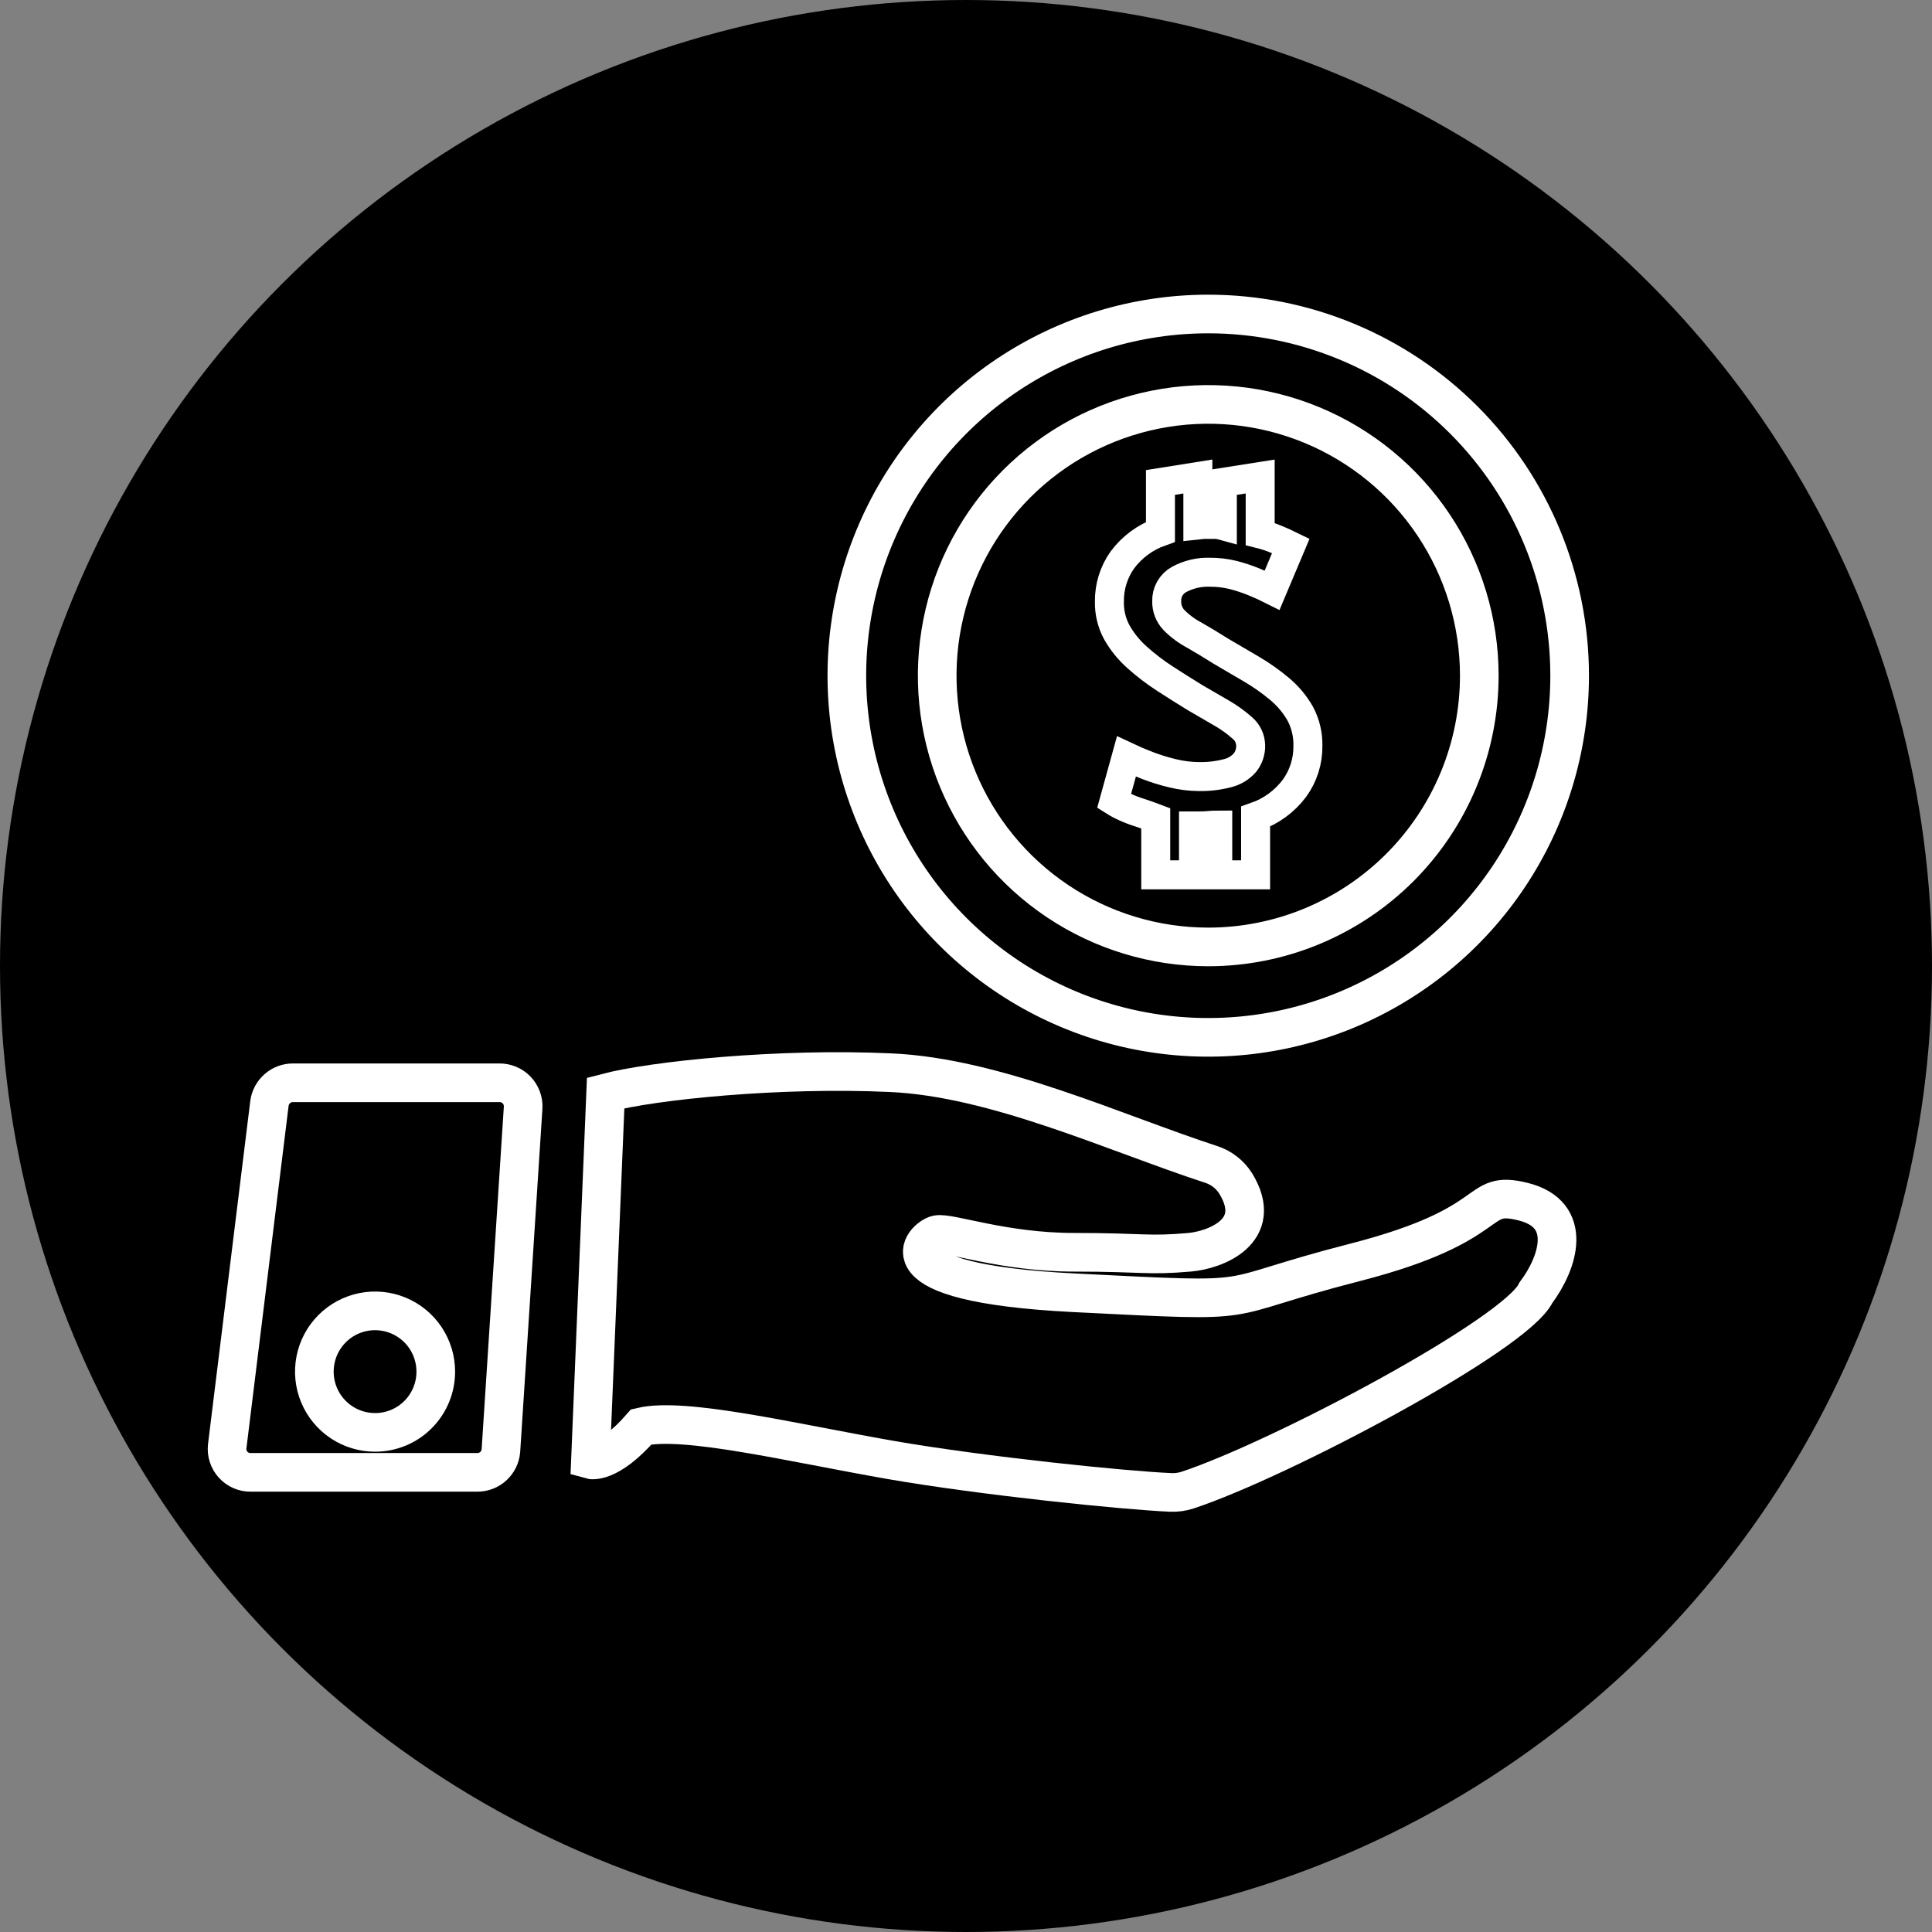
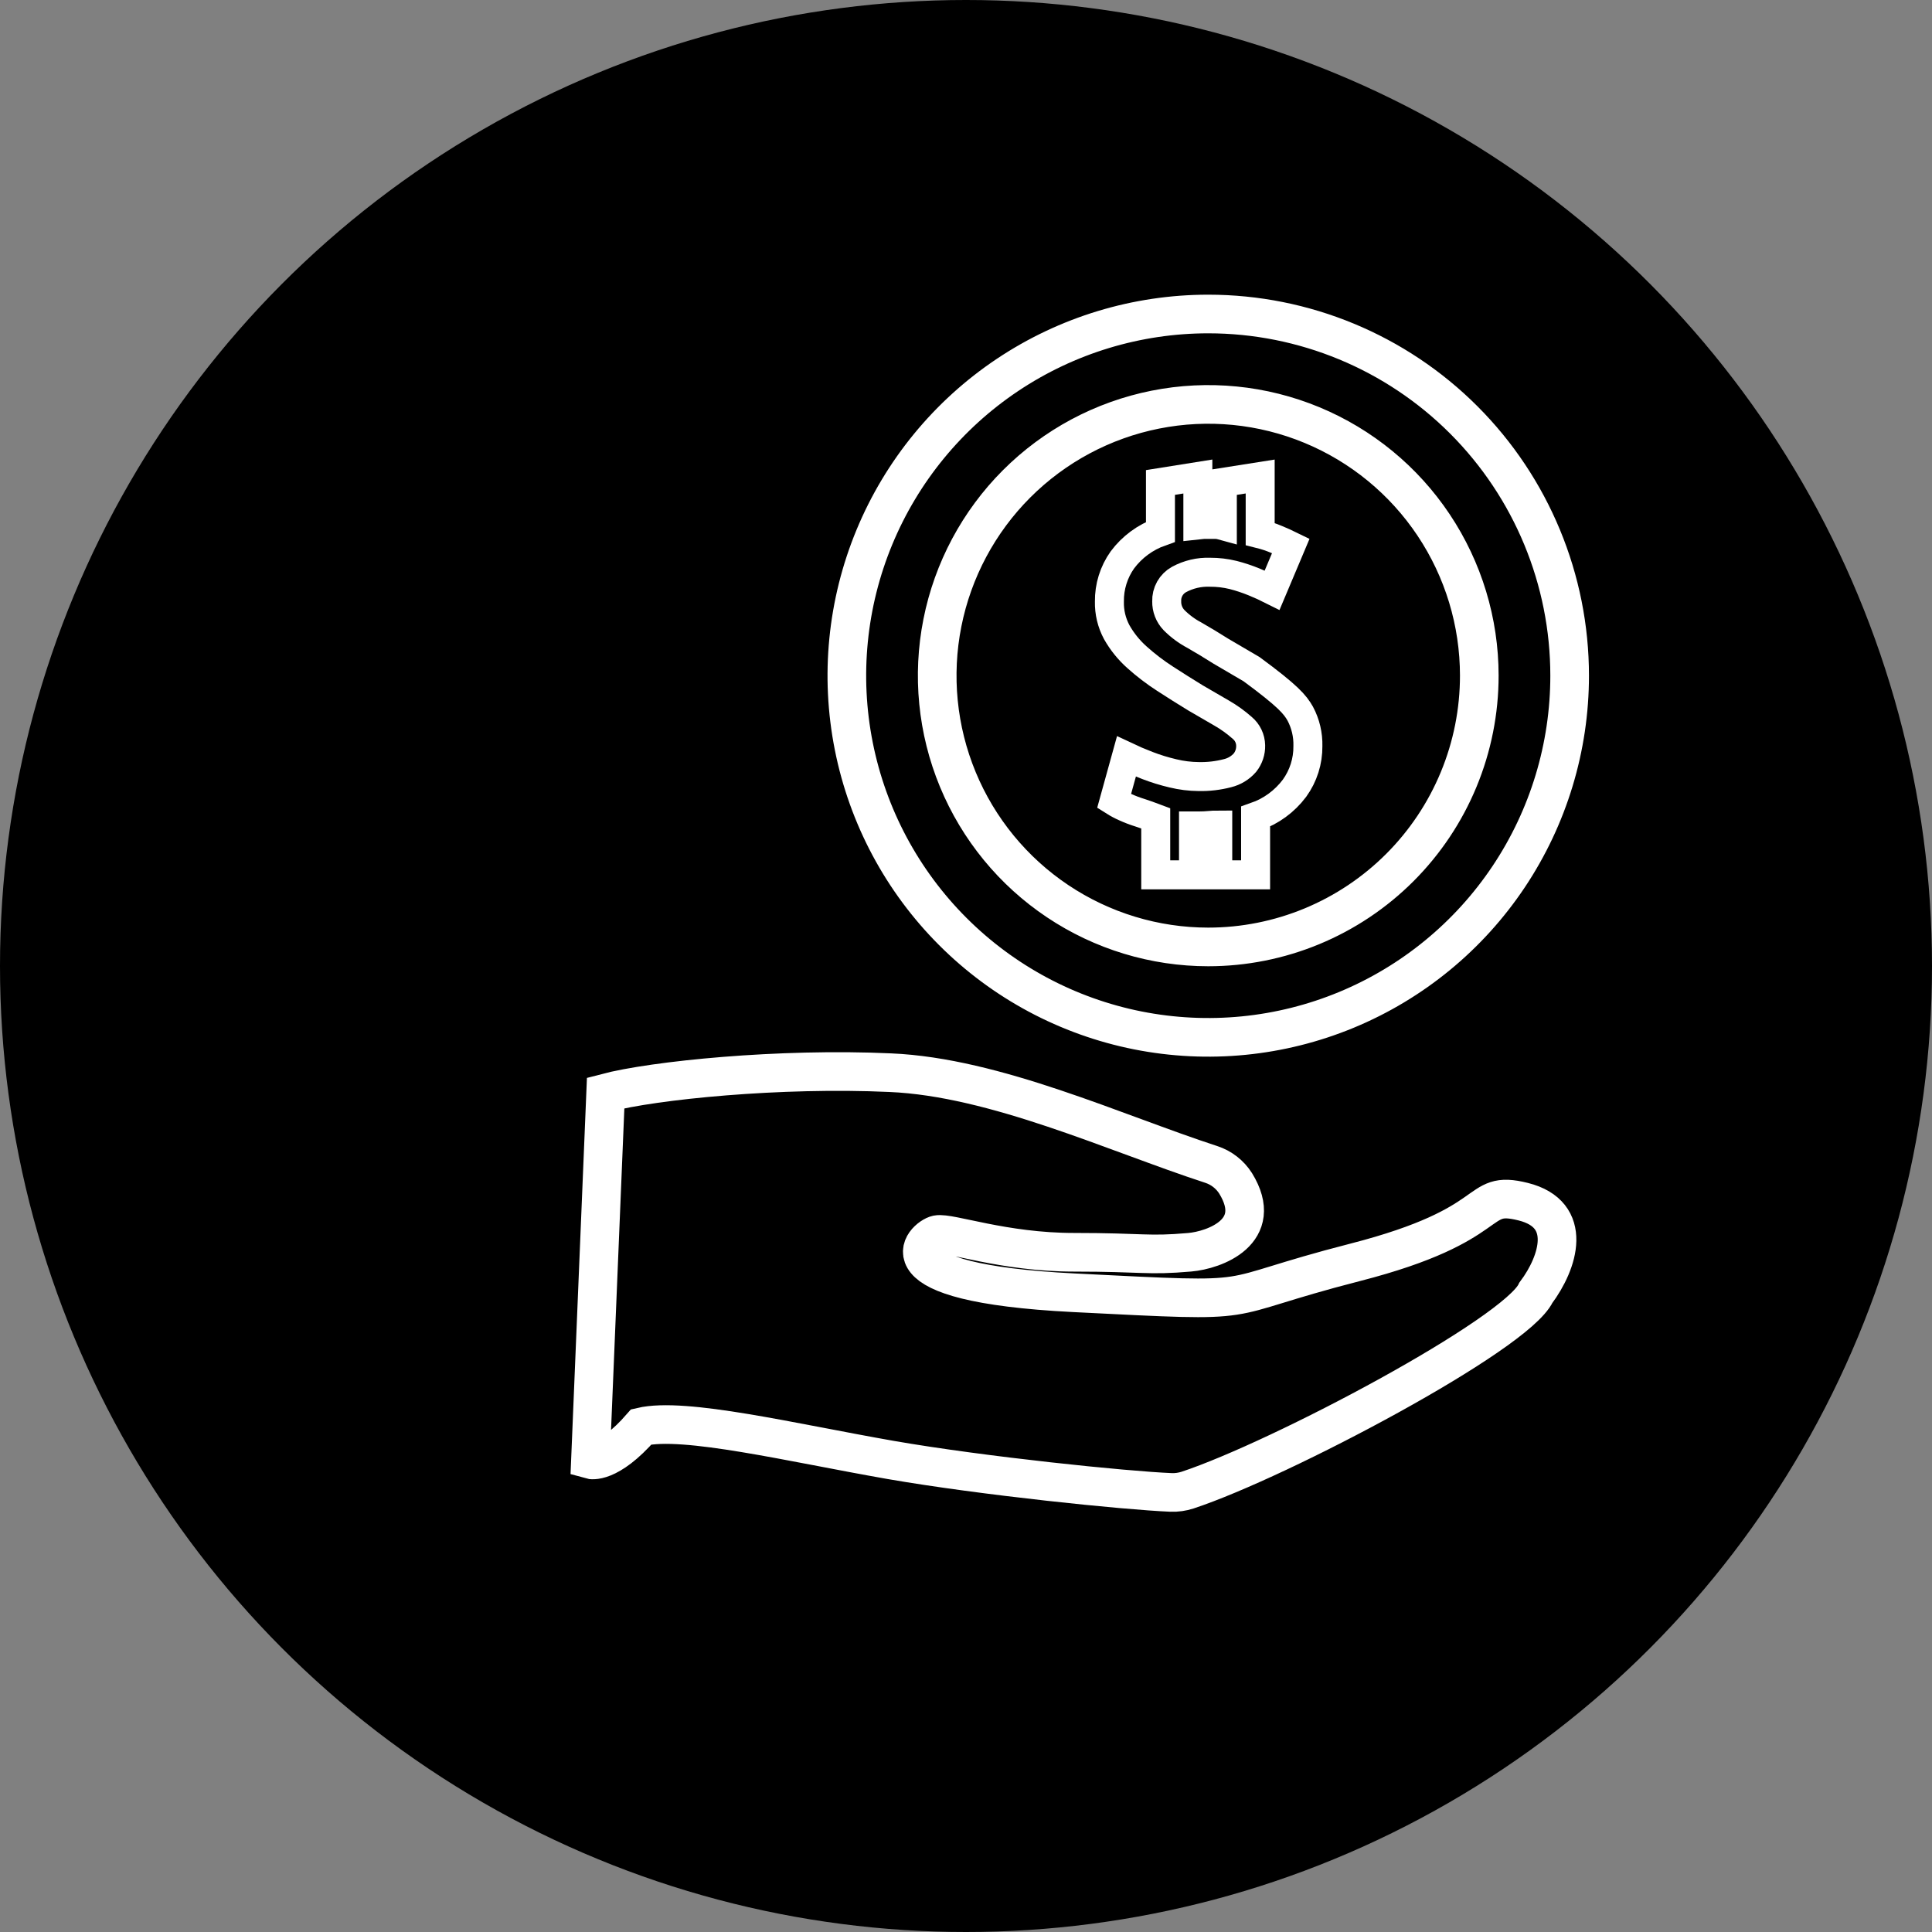
<svg xmlns="http://www.w3.org/2000/svg" width="200" height="200" viewBox="0 0 200 200" fill="none">
  <rect x="0" y="0" width="200" height="200" fill="#808080" stroke="none" />
  <circle cx="100" cy="100" r="100" fill="black" />
  <path d="M125.077 32.505C117.678 32.505 110.445 34.701 104.292 38.815C98.14 42.929 93.345 48.776 90.513 55.618C87.682 62.459 86.941 69.987 88.385 77.25C89.828 84.513 93.391 91.184 98.623 96.42C103.855 101.656 110.521 105.222 117.779 106.667C125.036 108.111 132.558 107.37 139.394 104.536C146.23 101.702 152.073 96.903 156.184 90.746C160.295 84.589 162.489 77.35 162.489 69.945C162.489 60.016 158.547 50.492 151.531 43.471C144.515 36.45 134.999 32.505 125.077 32.505V32.505ZM125.077 98.026C119.528 98.026 114.103 96.379 109.489 93.293C104.874 90.208 101.278 85.822 99.154 80.691C97.031 75.56 96.475 69.914 97.558 64.467C98.64 59.02 101.313 54.017 105.237 50.09C109.161 46.163 114.16 43.488 119.603 42.405C125.046 41.321 130.688 41.877 135.815 44.002C140.942 46.128 145.324 49.727 148.407 54.345C151.49 58.963 153.136 64.392 153.136 69.945C153.136 73.633 152.41 77.284 151 80.691C149.59 84.098 147.523 87.194 144.918 89.801C142.312 92.409 139.219 94.477 135.815 95.888C132.411 97.299 128.762 98.026 125.077 98.026V98.026Z" stroke="white" stroke-width="4" stroke-miterlimit="10" />
-   <path d="M119.641 90.562V84.708C119.085 84.497 118.536 84.309 117.995 84.129C117.482 83.97 116.98 83.779 116.491 83.557C116.088 83.381 115.698 83.175 115.326 82.94L116.604 78.32C117.221 78.613 117.95 78.922 118.784 79.245C119.644 79.577 120.526 79.848 121.423 80.058C122.295 80.271 123.188 80.382 124.085 80.389C125.099 80.412 126.111 80.293 127.092 80.035C127.782 79.864 128.404 79.486 128.874 78.952C129.276 78.446 129.486 77.815 129.468 77.169C129.462 76.824 129.382 76.484 129.234 76.173C129.086 75.862 128.874 75.585 128.611 75.363C127.94 74.767 127.21 74.242 126.431 73.798L123.747 72.24C122.686 71.593 121.641 70.931 120.596 70.254C119.577 69.596 118.612 68.859 117.709 68.049C116.865 67.3 116.151 66.415 115.597 65.431C115.08 64.462 114.821 63.376 114.845 62.278C114.825 60.732 115.296 59.22 116.191 57.959C117.188 56.623 118.559 55.612 120.13 55.055V49.946L124.002 49.329V54.348L124.574 54.287C124.746 54.287 124.942 54.287 125.145 54.287C125.348 54.287 125.656 54.287 125.897 54.287C126.113 54.3 126.327 54.335 126.536 54.393V49.946L130.453 49.329V55.273C131.023 55.416 131.581 55.602 132.122 55.83C132.656 56.048 133.152 56.274 133.626 56.507L131.693 61.089C131.107 60.793 130.475 60.508 129.799 60.232C129.104 59.948 128.391 59.711 127.664 59.524C126.879 59.331 126.073 59.235 125.265 59.238C124.145 59.196 123.033 59.456 122.047 59.991C121.648 60.213 121.318 60.541 121.093 60.94C120.869 61.338 120.76 61.791 120.777 62.248C120.762 62.969 121.032 63.666 121.529 64.189C122.15 64.815 122.862 65.343 123.641 65.754C124.518 66.256 125.428 66.805 126.37 67.402L129.566 69.276C130.597 69.882 131.575 70.574 132.49 71.345C133.34 72.058 134.055 72.916 134.603 73.88C135.15 74.91 135.422 76.063 135.393 77.229C135.41 78.794 134.925 80.324 134.009 81.593C132.989 82.955 131.586 83.982 129.979 84.542V90.562H126.062V85.408C125.771 85.408 125.471 85.423 125.16 85.453C124.849 85.483 124.533 85.498 124.213 85.498H123.551V90.562H119.641Z" stroke="white" stroke-width="3" />
+   <path d="M119.641 90.562V84.708C119.085 84.497 118.536 84.309 117.995 84.129C117.482 83.97 116.98 83.779 116.491 83.557C116.088 83.381 115.698 83.175 115.326 82.94L116.604 78.32C117.221 78.613 117.95 78.922 118.784 79.245C119.644 79.577 120.526 79.848 121.423 80.058C122.295 80.271 123.188 80.382 124.085 80.389C125.099 80.412 126.111 80.293 127.092 80.035C127.782 79.864 128.404 79.486 128.874 78.952C129.276 78.446 129.486 77.815 129.468 77.169C129.462 76.824 129.382 76.484 129.234 76.173C129.086 75.862 128.874 75.585 128.611 75.363C127.94 74.767 127.21 74.242 126.431 73.798L123.747 72.24C122.686 71.593 121.641 70.931 120.596 70.254C119.577 69.596 118.612 68.859 117.709 68.049C116.865 67.3 116.151 66.415 115.597 65.431C115.08 64.462 114.821 63.376 114.845 62.278C114.825 60.732 115.296 59.22 116.191 57.959C117.188 56.623 118.559 55.612 120.13 55.055V49.946L124.002 49.329V54.348L124.574 54.287C124.746 54.287 124.942 54.287 125.145 54.287C125.348 54.287 125.656 54.287 125.897 54.287C126.113 54.3 126.327 54.335 126.536 54.393V49.946L130.453 49.329V55.273C131.023 55.416 131.581 55.602 132.122 55.83C132.656 56.048 133.152 56.274 133.626 56.507L131.693 61.089C131.107 60.793 130.475 60.508 129.799 60.232C129.104 59.948 128.391 59.711 127.664 59.524C126.879 59.331 126.073 59.235 125.265 59.238C124.145 59.196 123.033 59.456 122.047 59.991C121.648 60.213 121.318 60.541 121.093 60.94C120.869 61.338 120.76 61.791 120.777 62.248C120.762 62.969 121.032 63.666 121.529 64.189C122.15 64.815 122.862 65.343 123.641 65.754C124.518 66.256 125.428 66.805 126.37 67.402L129.566 69.276C133.34 72.058 134.055 72.916 134.603 73.88C135.15 74.91 135.422 76.063 135.393 77.229C135.41 78.794 134.925 80.324 134.009 81.593C132.989 82.955 131.586 83.982 129.979 84.542V90.562H126.062V85.408C125.771 85.408 125.471 85.423 125.16 85.453C124.849 85.483 124.533 85.498 124.213 85.498H123.551V90.562H119.641Z" stroke="white" stroke-width="3" />
  <path d="M62.697 113.142L61.126 151.109C61.126 151.109 62.96 151.636 66.389 147.708C70.84 146.655 81.884 149.326 92.192 151.132C101.77 152.795 116.499 154.3 121.228 154.495C121.809 154.517 122.389 154.435 122.942 154.254C132.52 151.087 156.963 138.145 158.993 133.826C161.346 130.681 162.917 125.707 157.685 124.398C152.452 123.089 155.572 126.753 140.272 130.681C124.972 134.609 131.881 134.872 111.161 133.826C90.44 132.78 95.755 128.063 97.019 127.807C98.282 127.551 103.883 129.635 111.161 129.635C118.439 129.635 118.747 130.019 123.145 129.635C125.709 129.417 130.987 127.506 127.912 122.502C127.322 121.572 126.426 120.877 125.378 120.538C115.409 117.288 103.048 111.509 92.162 111.043C80.756 110.516 67.674 111.825 62.697 113.142Z" stroke="white" stroke-width="4" stroke-miterlimit="10" />
-   <path d="M51.69 112.089H30.353C29.755 112.081 29.175 112.293 28.722 112.684C28.27 113.075 27.975 113.618 27.894 114.21L23.519 149.732C23.481 150.074 23.517 150.421 23.624 150.748C23.73 151.075 23.906 151.376 24.137 151.63C24.369 151.884 24.653 152.086 24.969 152.222C25.285 152.358 25.626 152.425 25.97 152.418H49.389C50.01 152.426 50.61 152.197 51.068 151.778C51.526 151.358 51.808 150.781 51.855 150.161L54.156 114.639C54.172 114.307 54.119 113.976 54.002 113.665C53.884 113.354 53.704 113.07 53.473 112.831C53.242 112.592 52.965 112.403 52.658 112.275C52.352 112.148 52.022 112.084 51.69 112.089V112.089ZM38.834 148.28C37.59 148.282 36.374 147.914 35.34 147.224C34.305 146.533 33.498 145.552 33.021 144.402C32.544 143.253 32.419 141.988 32.661 140.767C32.902 139.547 33.5 138.425 34.379 137.545C35.258 136.664 36.378 136.064 37.597 135.821C38.817 135.578 40.081 135.702 41.23 136.178C42.379 136.654 43.361 137.46 44.052 138.494C44.743 139.529 45.111 140.745 45.111 141.99C45.112 142.816 44.951 143.633 44.636 144.396C44.321 145.16 43.858 145.853 43.275 146.437C42.692 147.022 42 147.485 41.238 147.801C40.476 148.117 39.659 148.28 38.834 148.28Z" stroke="white" stroke-width="4" stroke-miterlimit="10" />
</svg>